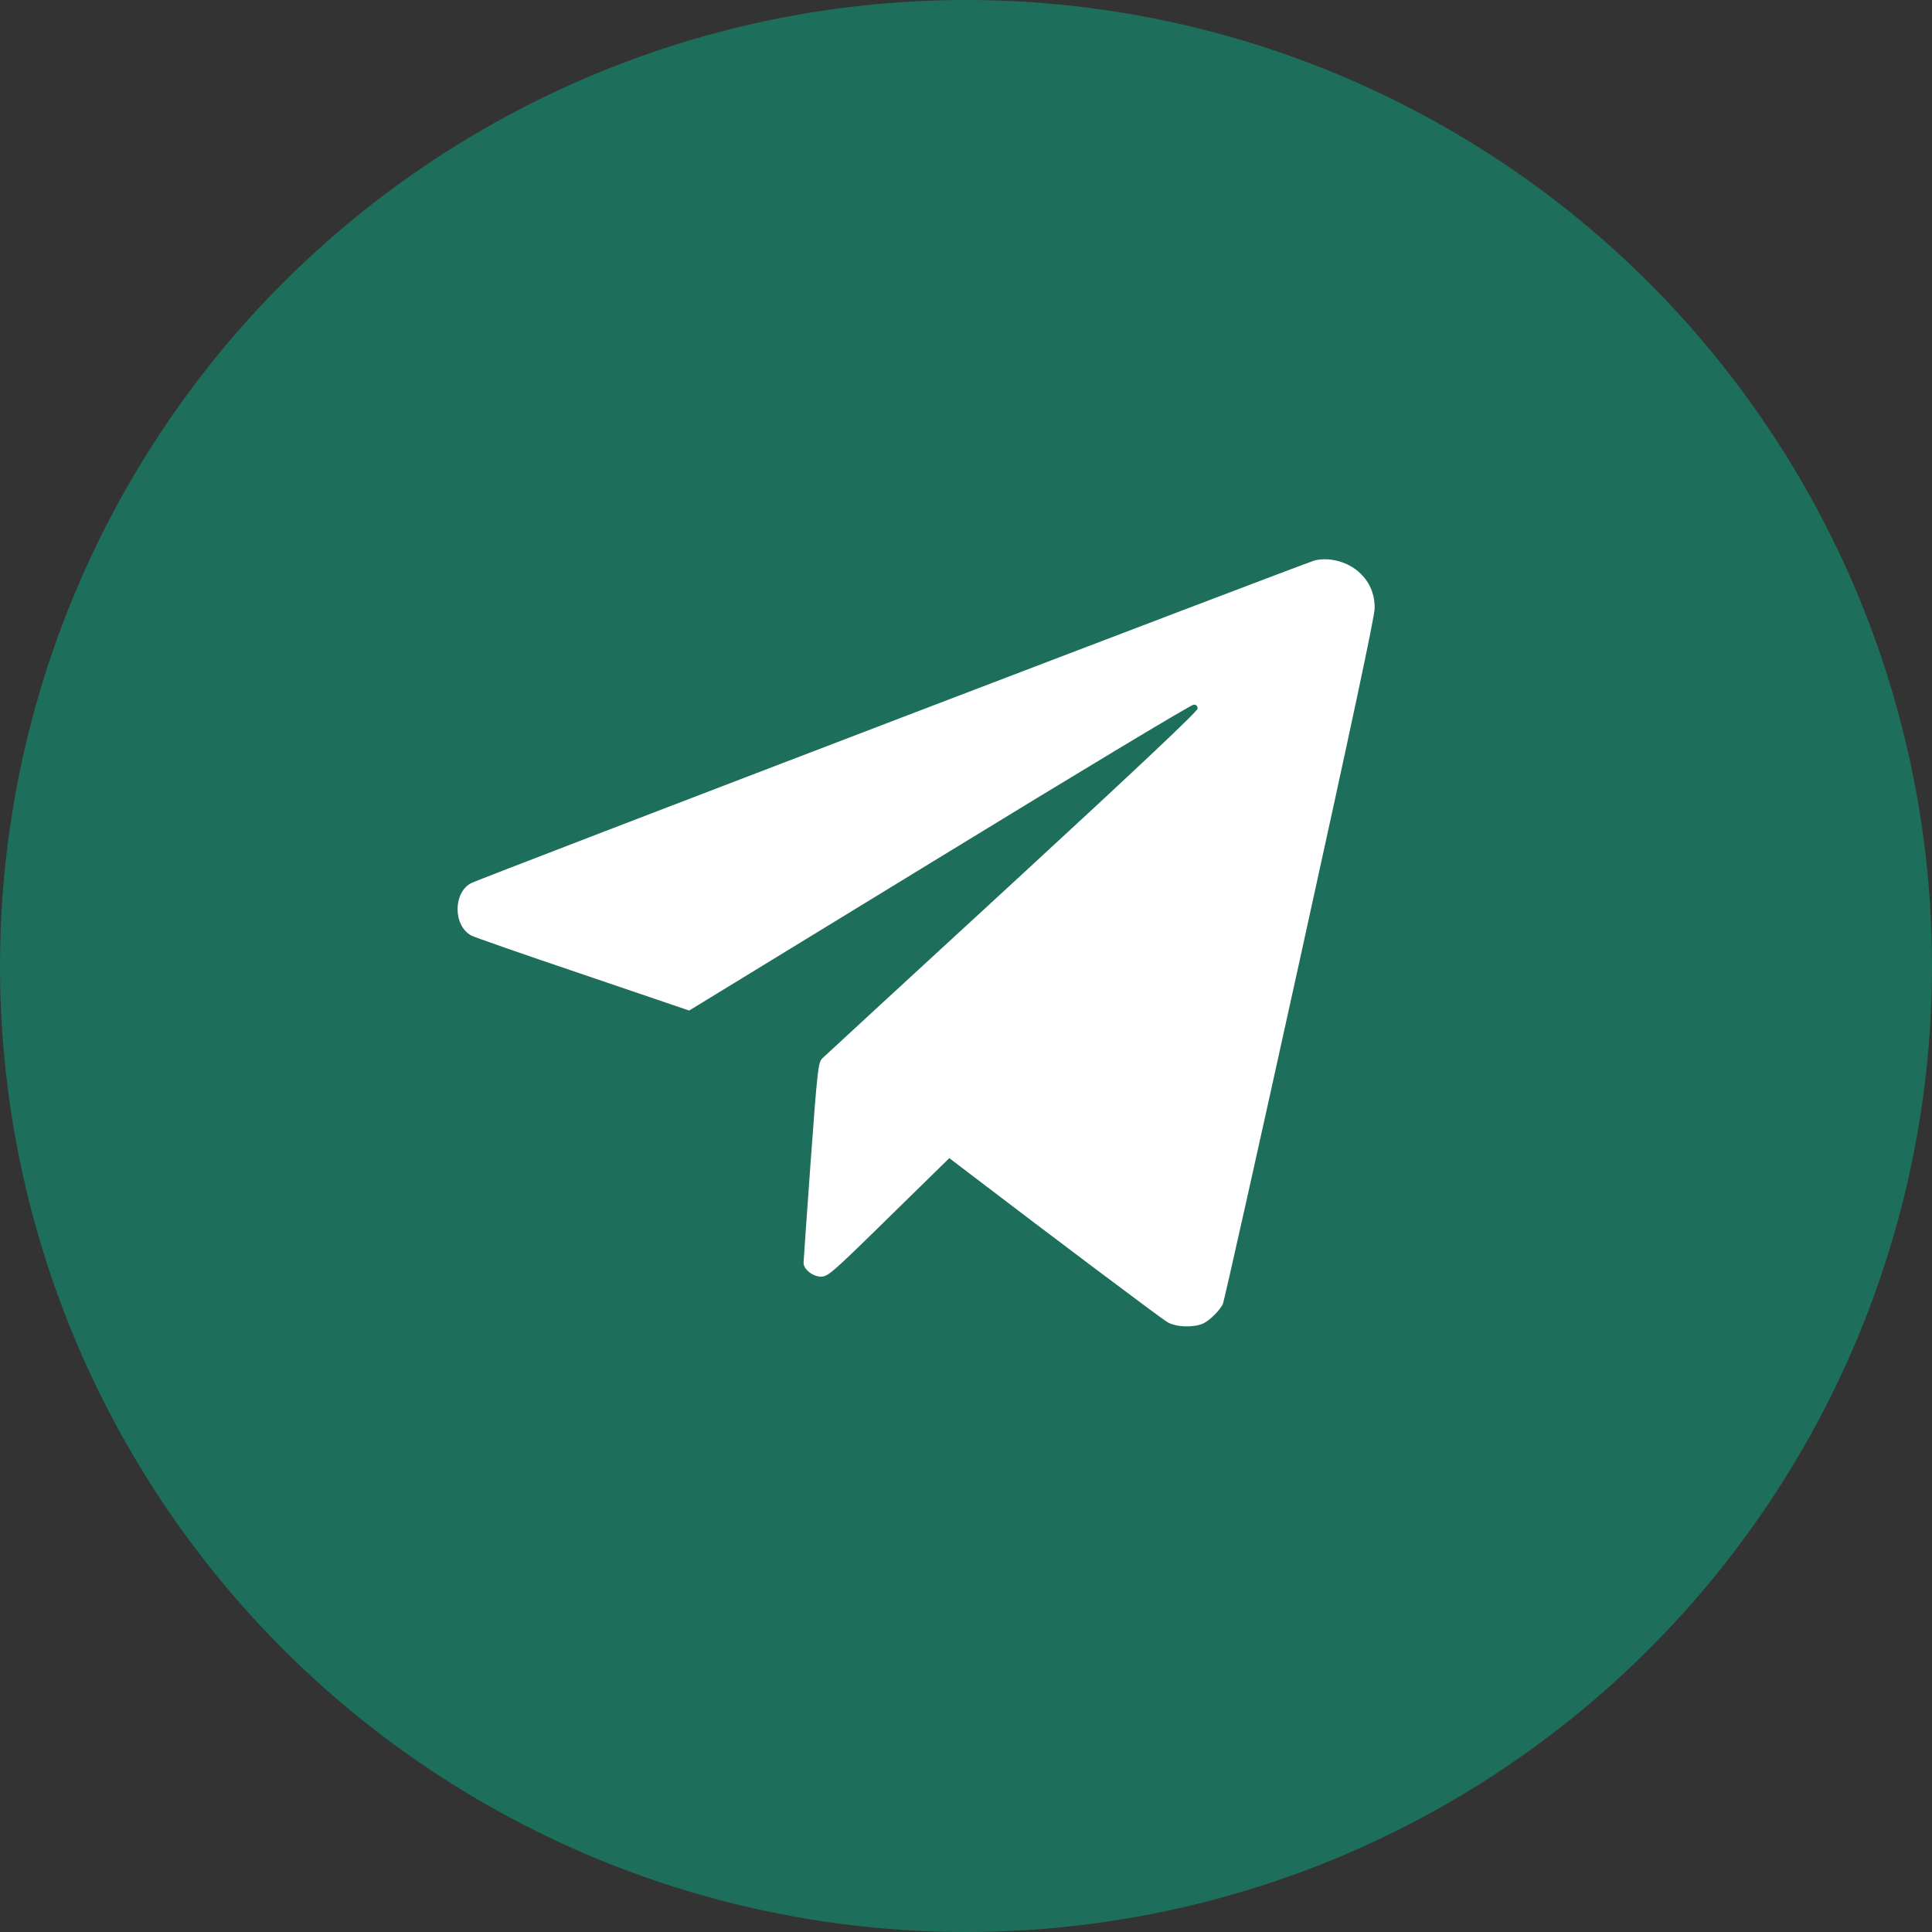
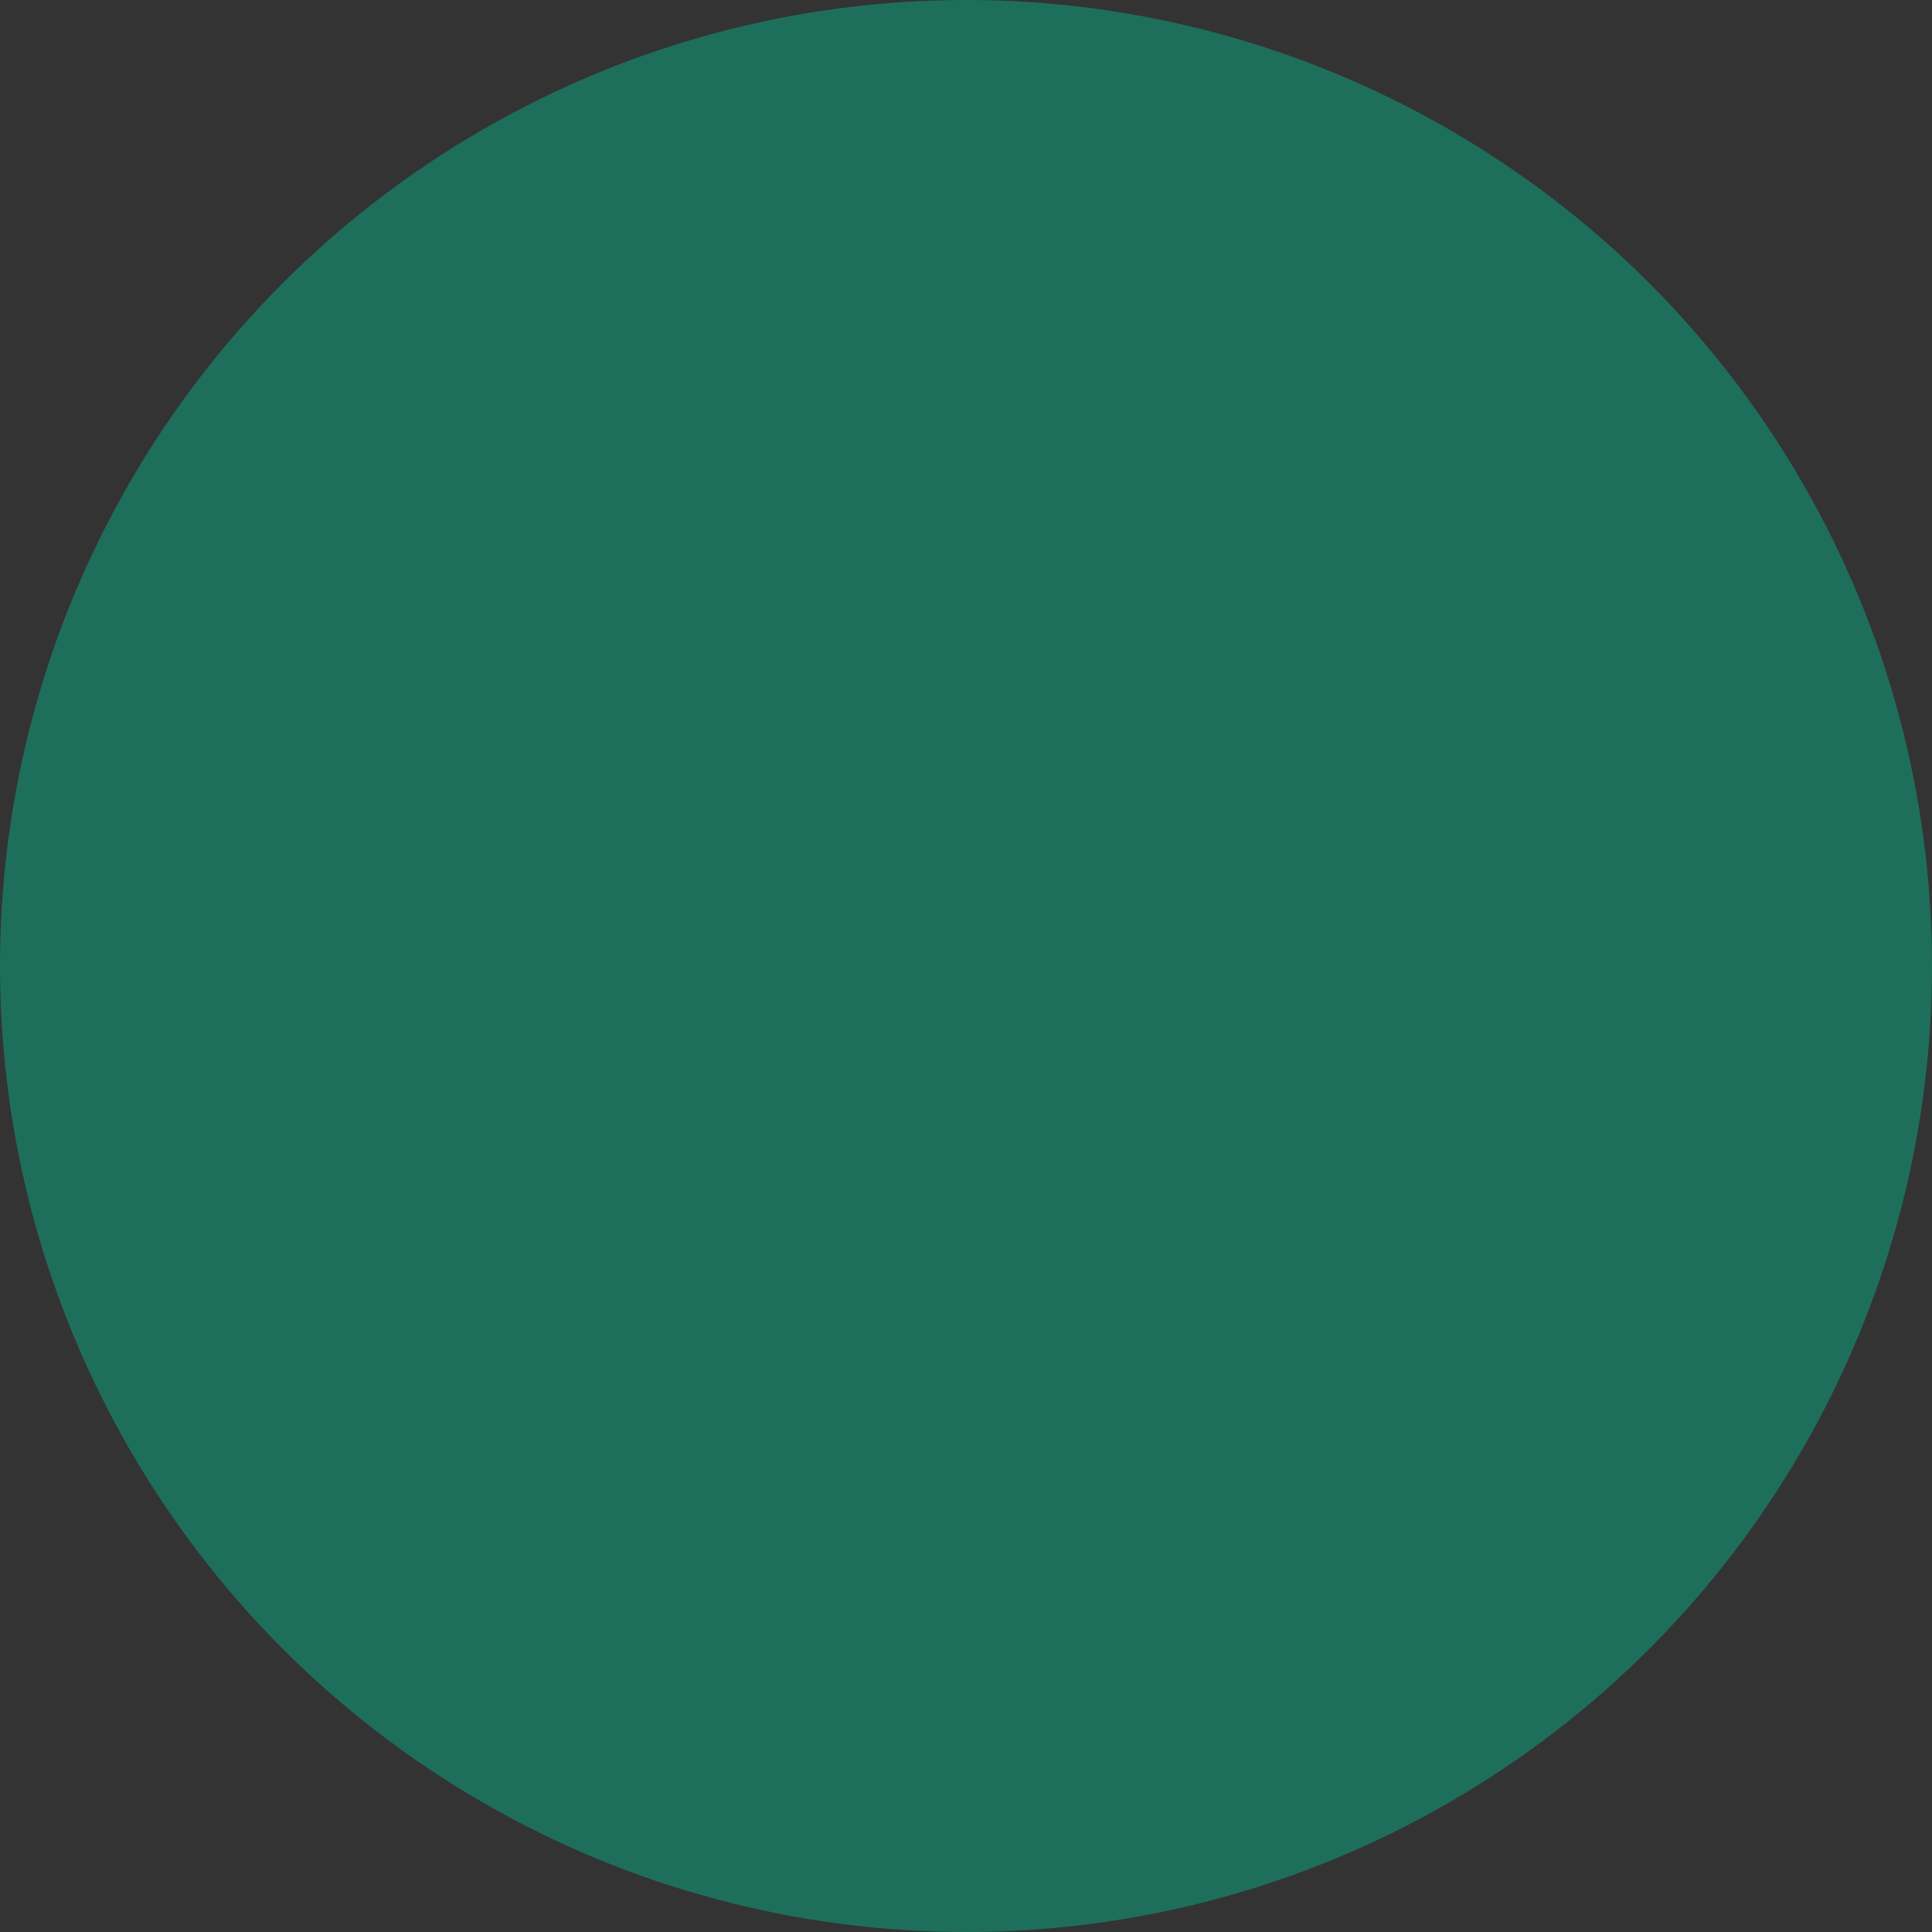
<svg xmlns="http://www.w3.org/2000/svg" width="38" height="38" viewBox="0 0 38 38" fill="none">
  <rect x="0" y="0" width="38" height="38" fill="#333333" stroke="none" />
  <circle cx="19" cy="19" r="19" fill="#1E6E5C" />
-   <path d="M25.858 11.023C25.693 11.063 9.452 17.275 9.271 17.368C8.909 17.553 8.909 18.213 9.275 18.403C9.336 18.435 10.326 18.781 11.473 19.168L13.555 19.876L18.474 16.869C21.176 15.214 23.426 13.861 23.475 13.861C23.527 13.857 23.555 13.882 23.555 13.938C23.555 13.99 22.396 15.085 19.904 17.38C17.895 19.228 16.212 20.778 16.168 20.822C16.095 20.899 16.075 21.056 15.946 22.831C15.87 23.894 15.805 24.796 15.805 24.836C15.805 24.965 15.986 25.11 16.148 25.11C16.284 25.11 16.369 25.037 17.484 23.942L18.672 22.779L19.163 23.153C20.628 24.272 22.834 25.931 22.959 26.003C23.128 26.108 23.503 26.116 23.68 26.024C23.809 25.955 23.986 25.778 24.05 25.653C24.075 25.609 24.755 22.561 25.564 18.886C26.595 14.2 27.038 12.126 27.038 11.961C27.038 11.679 26.941 11.454 26.752 11.273C26.518 11.051 26.156 10.951 25.858 11.023Z" fill="white" />
</svg>